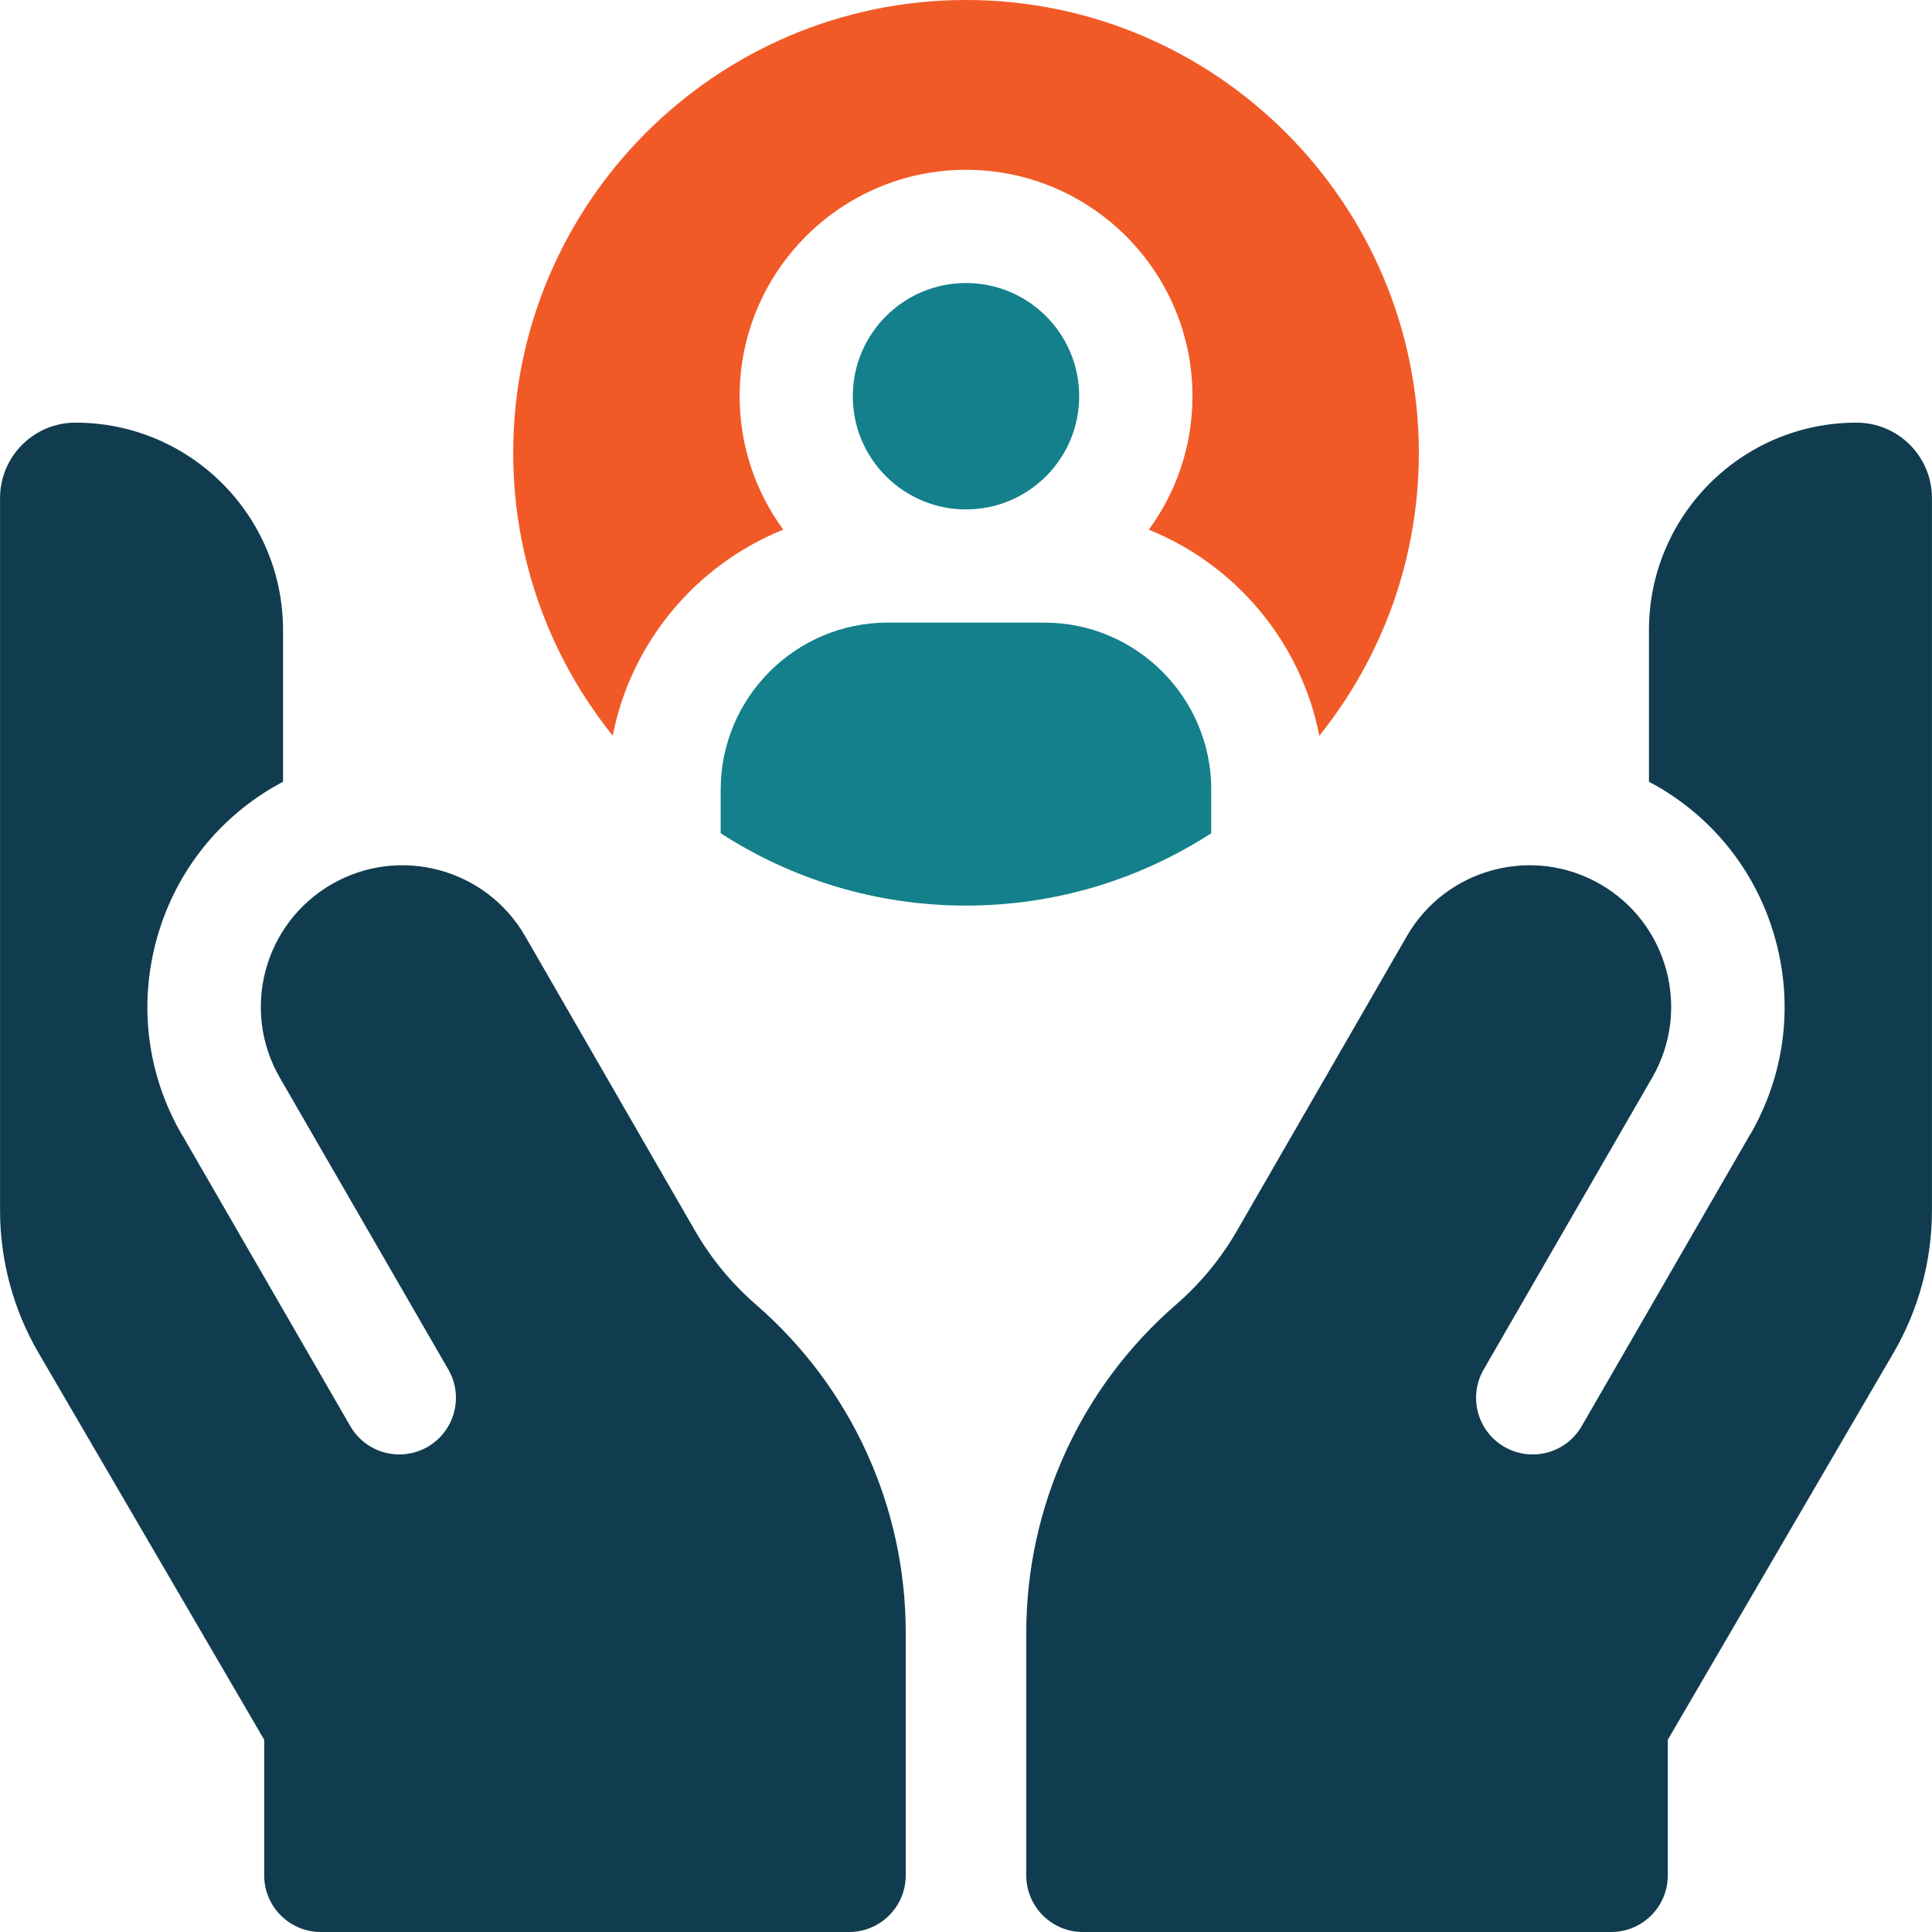
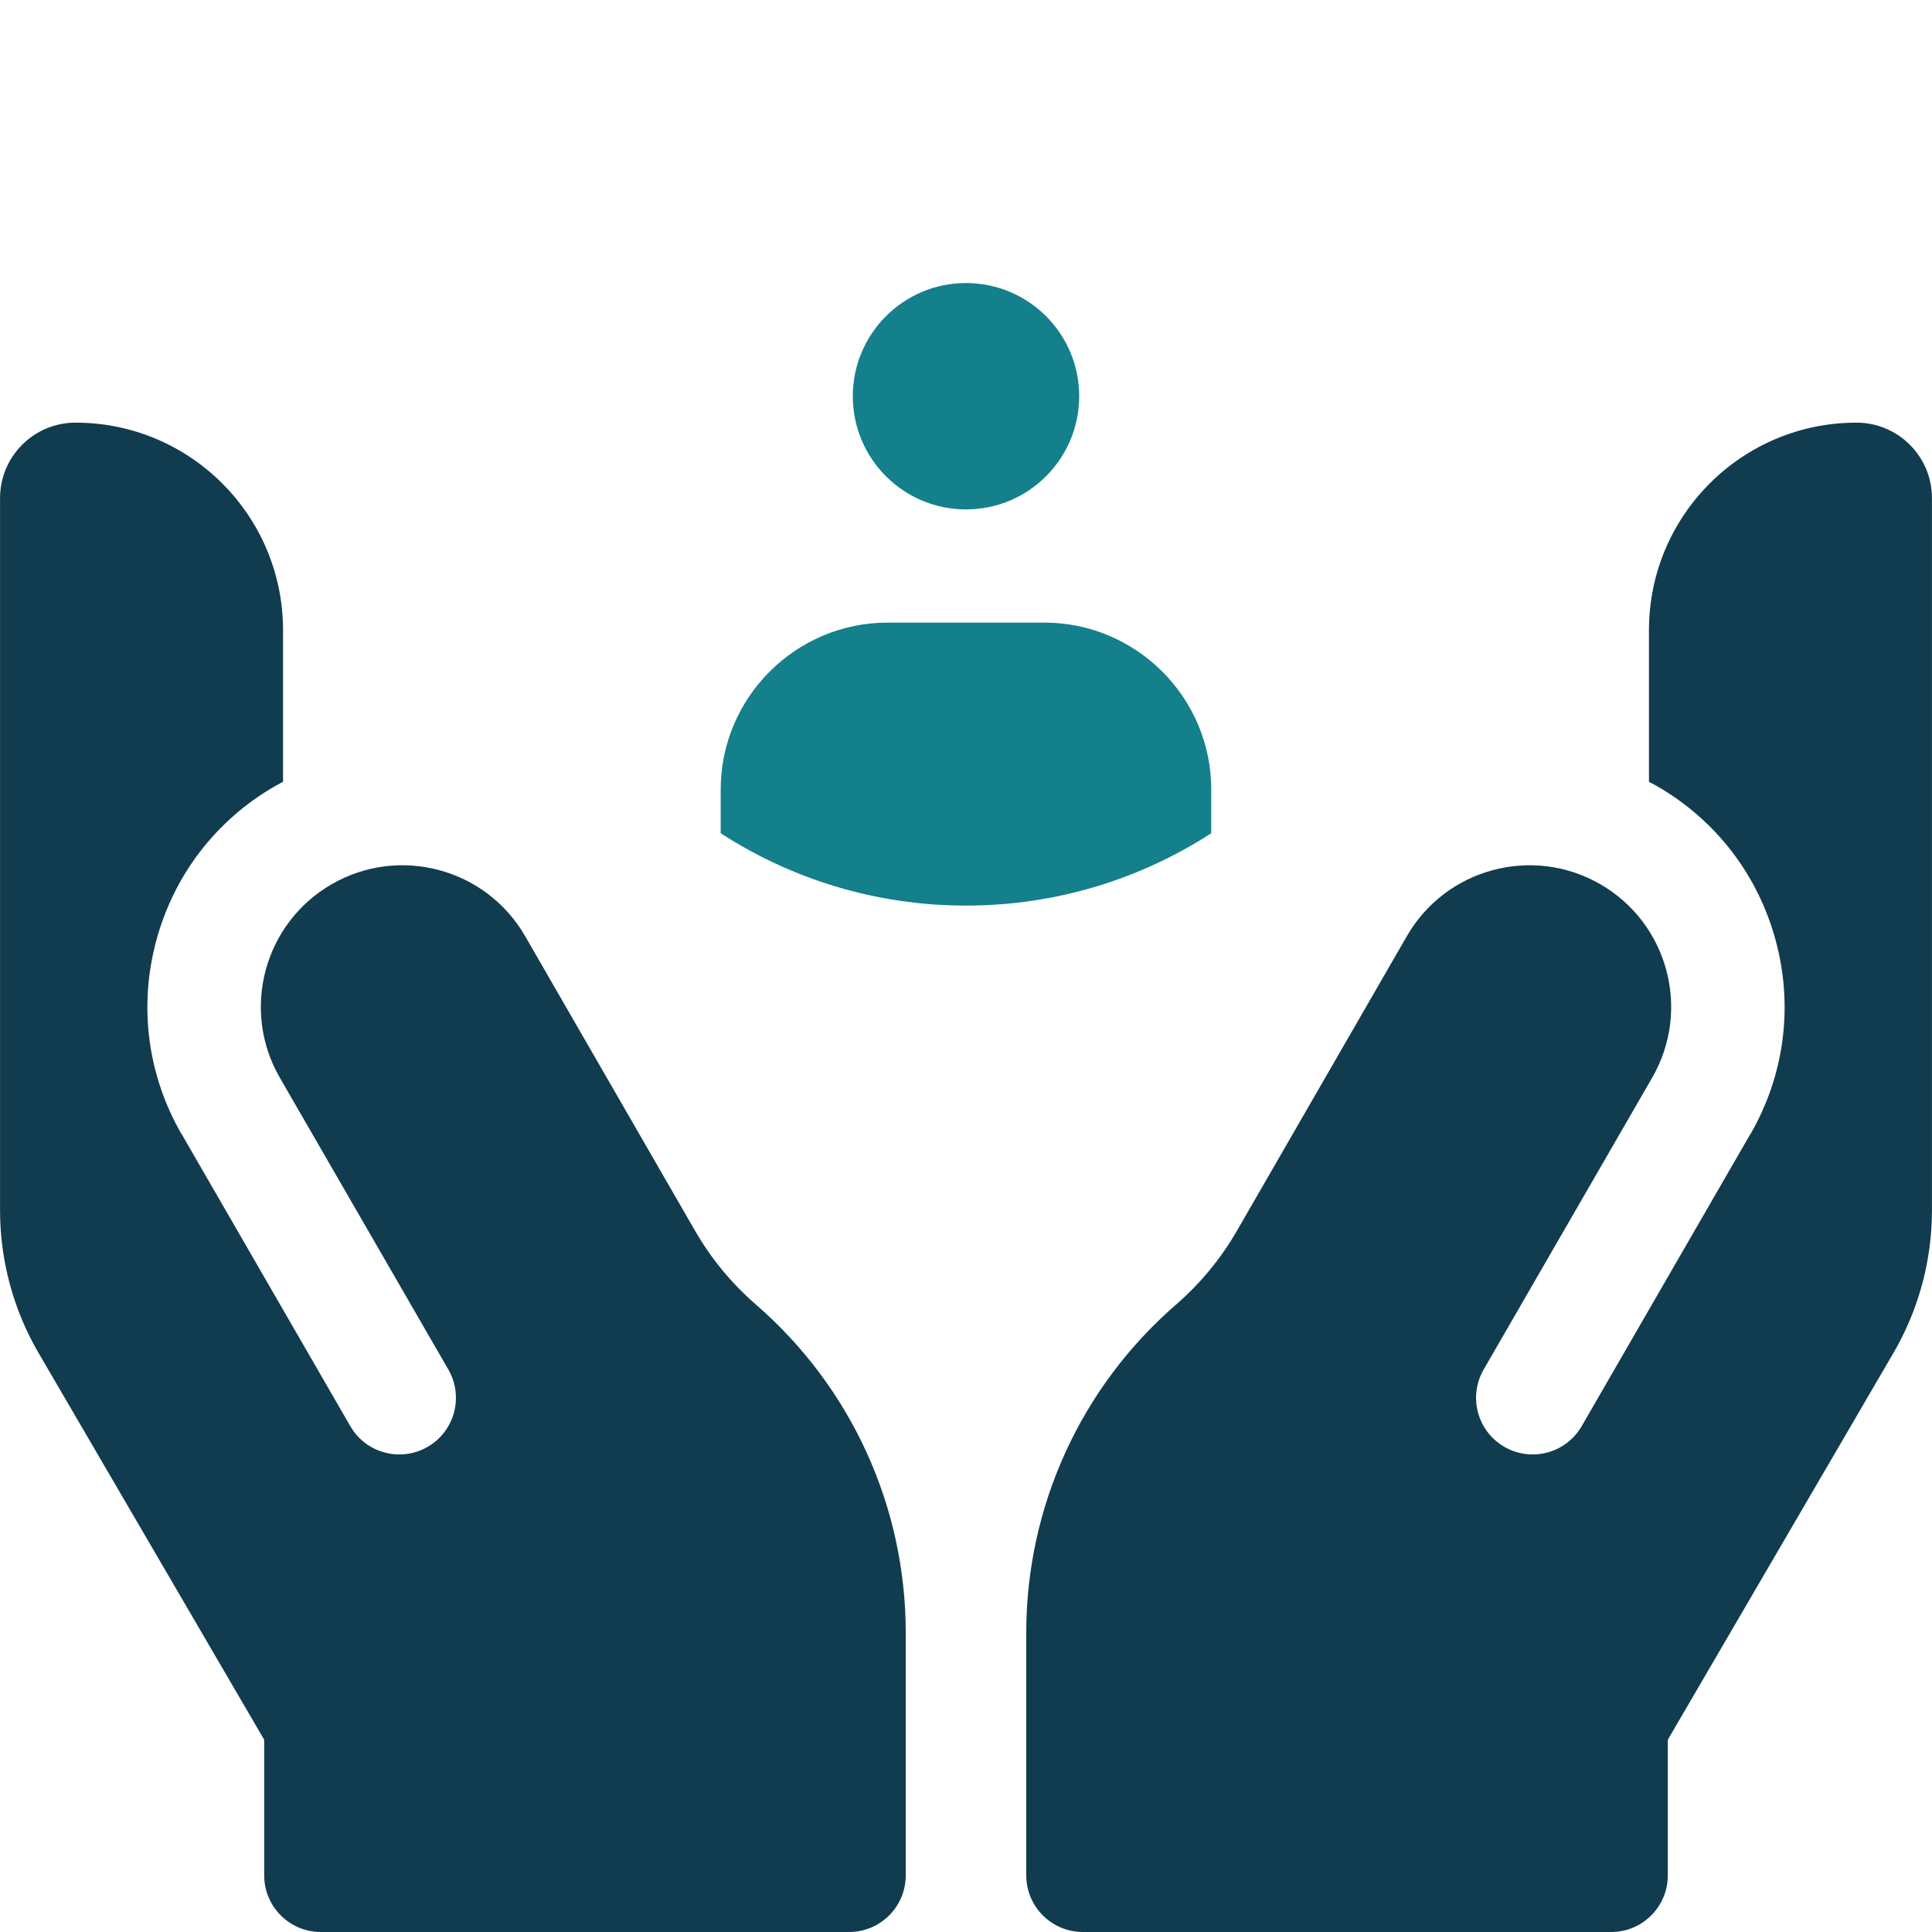
<svg xmlns="http://www.w3.org/2000/svg" id="Layer_1" viewBox="0 0 403 403">
  <defs>
    <style>
      .cls-1 {
        fill: #13808b;
      }

      .cls-2 {
        fill: #f15a27;
      }

      .cls-3 {
        fill: #113c4f;
      }
    </style>
  </defs>
  <g>
    <g>
-       <path class="cls-2" d="M163.39,110.49c-5.72-7.81-9.11-17.44-9.11-27.84,0-26.04,21.19-47.23,47.23-47.23s47.23,21.19,47.23,47.23c0,10.4-3.39,20.03-9.11,27.84,18.1,7.3,31.74,23.4,35.57,42.98,12.98-16.18,20.76-36.7,20.76-59.02C295.95,42.37,253.58,0,201.5,0s-94.45,42.37-94.45,94.45c0,22.31,7.78,42.84,20.76,59.01,3.83-19.58,17.47-35.68,35.57-42.98h0Z" />
      <path class="cls-1" d="M252.66,164.71c0-19.21-15.63-34.84-34.84-34.84h-32.65c-19.21,0-34.84,15.63-34.84,34.84v9.1c14.75,9.54,32.32,15.09,51.16,15.09s36.41-5.55,51.16-15.09v-9.1Z" />
      <circle class="cls-1" cx="201.5" cy="82.65" r="23.61" />
    </g>
    <path class="cls-3" d="M37.89,236.61c-7.1-12.3-8.99-26.62-5.31-40.34s12.47-25.18,24.77-32.28c.56-.32,1.13-.62,1.69-.92v-31.62c0-23.91-19.38-43.29-43.29-43.29-8.69,0-15.74,7.05-15.74,15.74v148.59c0,10.44,2.78,20.73,8.04,29.74l47.06,80.67v28.29c0,6.52,5.29,11.81,11.81,11.81h110.2c6.52,0,11.81-5.29,11.81-11.81v-50.65c0-26.26-11.38-51.19-31.22-68.39-5.08-4.41-9.37-9.6-12.73-15.43l-35.44-61.45c-8.15-14.13-26.22-18.98-40.35-10.83-14.14,8.16-18.98,26.23-10.82,40.36l35.15,60.87c3.26,5.65,1.33,12.87-4.32,16.13-5.65,3.26-12.87,1.33-16.13-4.32l-35.15-60.87Z" />
  </g>
  <path class="cls-3" d="M365.11,236.61c7.1-12.3,8.99-26.62,5.31-40.34s-12.47-25.18-24.77-32.28c-.56-.32-1.13-.62-1.69-.92v-31.62c0-23.91,19.38-43.29,43.29-43.29,8.69,0,15.74,7.05,15.74,15.74v148.59c0,10.44-2.78,20.73-8.04,29.74l-47.06,80.67v28.29c0,6.52-5.29,11.81-11.81,11.81h-110.2c-6.52,0-11.81-5.29-11.81-11.81v-50.65c0-26.26,11.38-51.19,31.22-68.39,5.08-4.41,9.37-9.6,12.73-15.43l35.44-61.45c8.15-14.13,26.22-18.98,40.35-10.83,14.14,8.16,18.98,26.23,10.82,40.36l-35.15,60.87c-3.26,5.65-1.33,12.87,4.32,16.13,5.65,3.26,12.87,1.33,16.13-4.32l35.15-60.87Z" />
</svg>